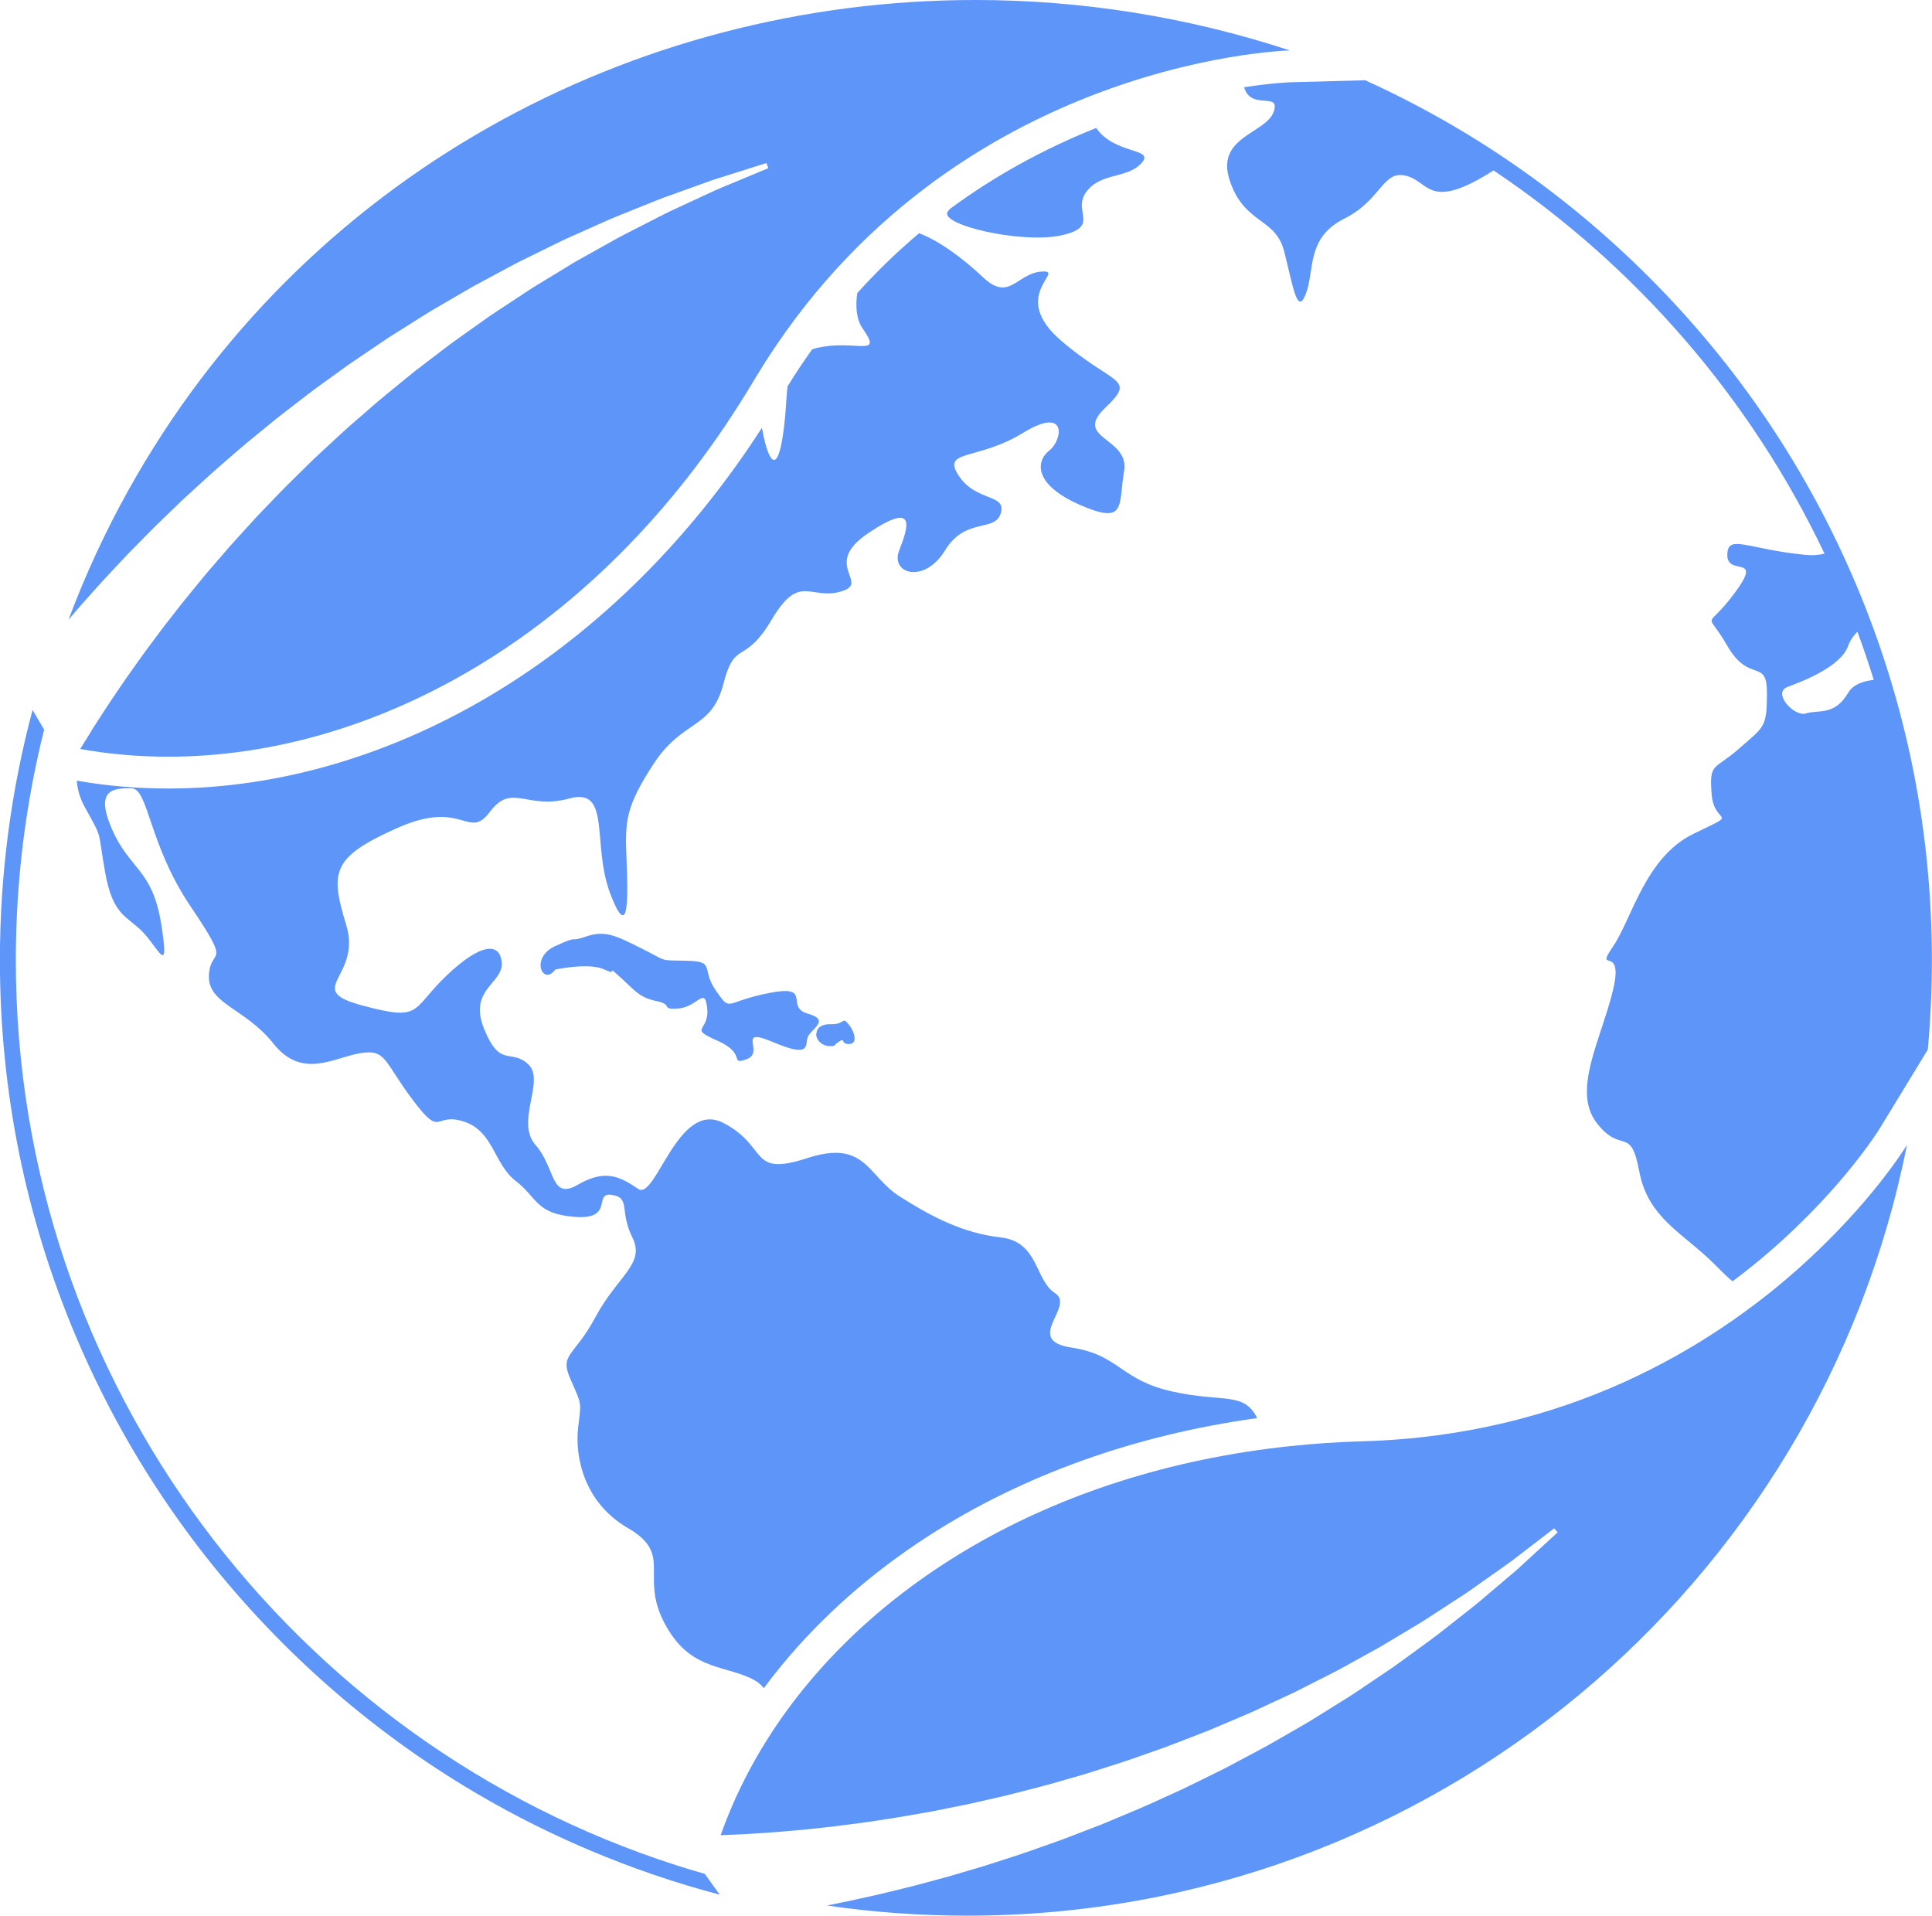
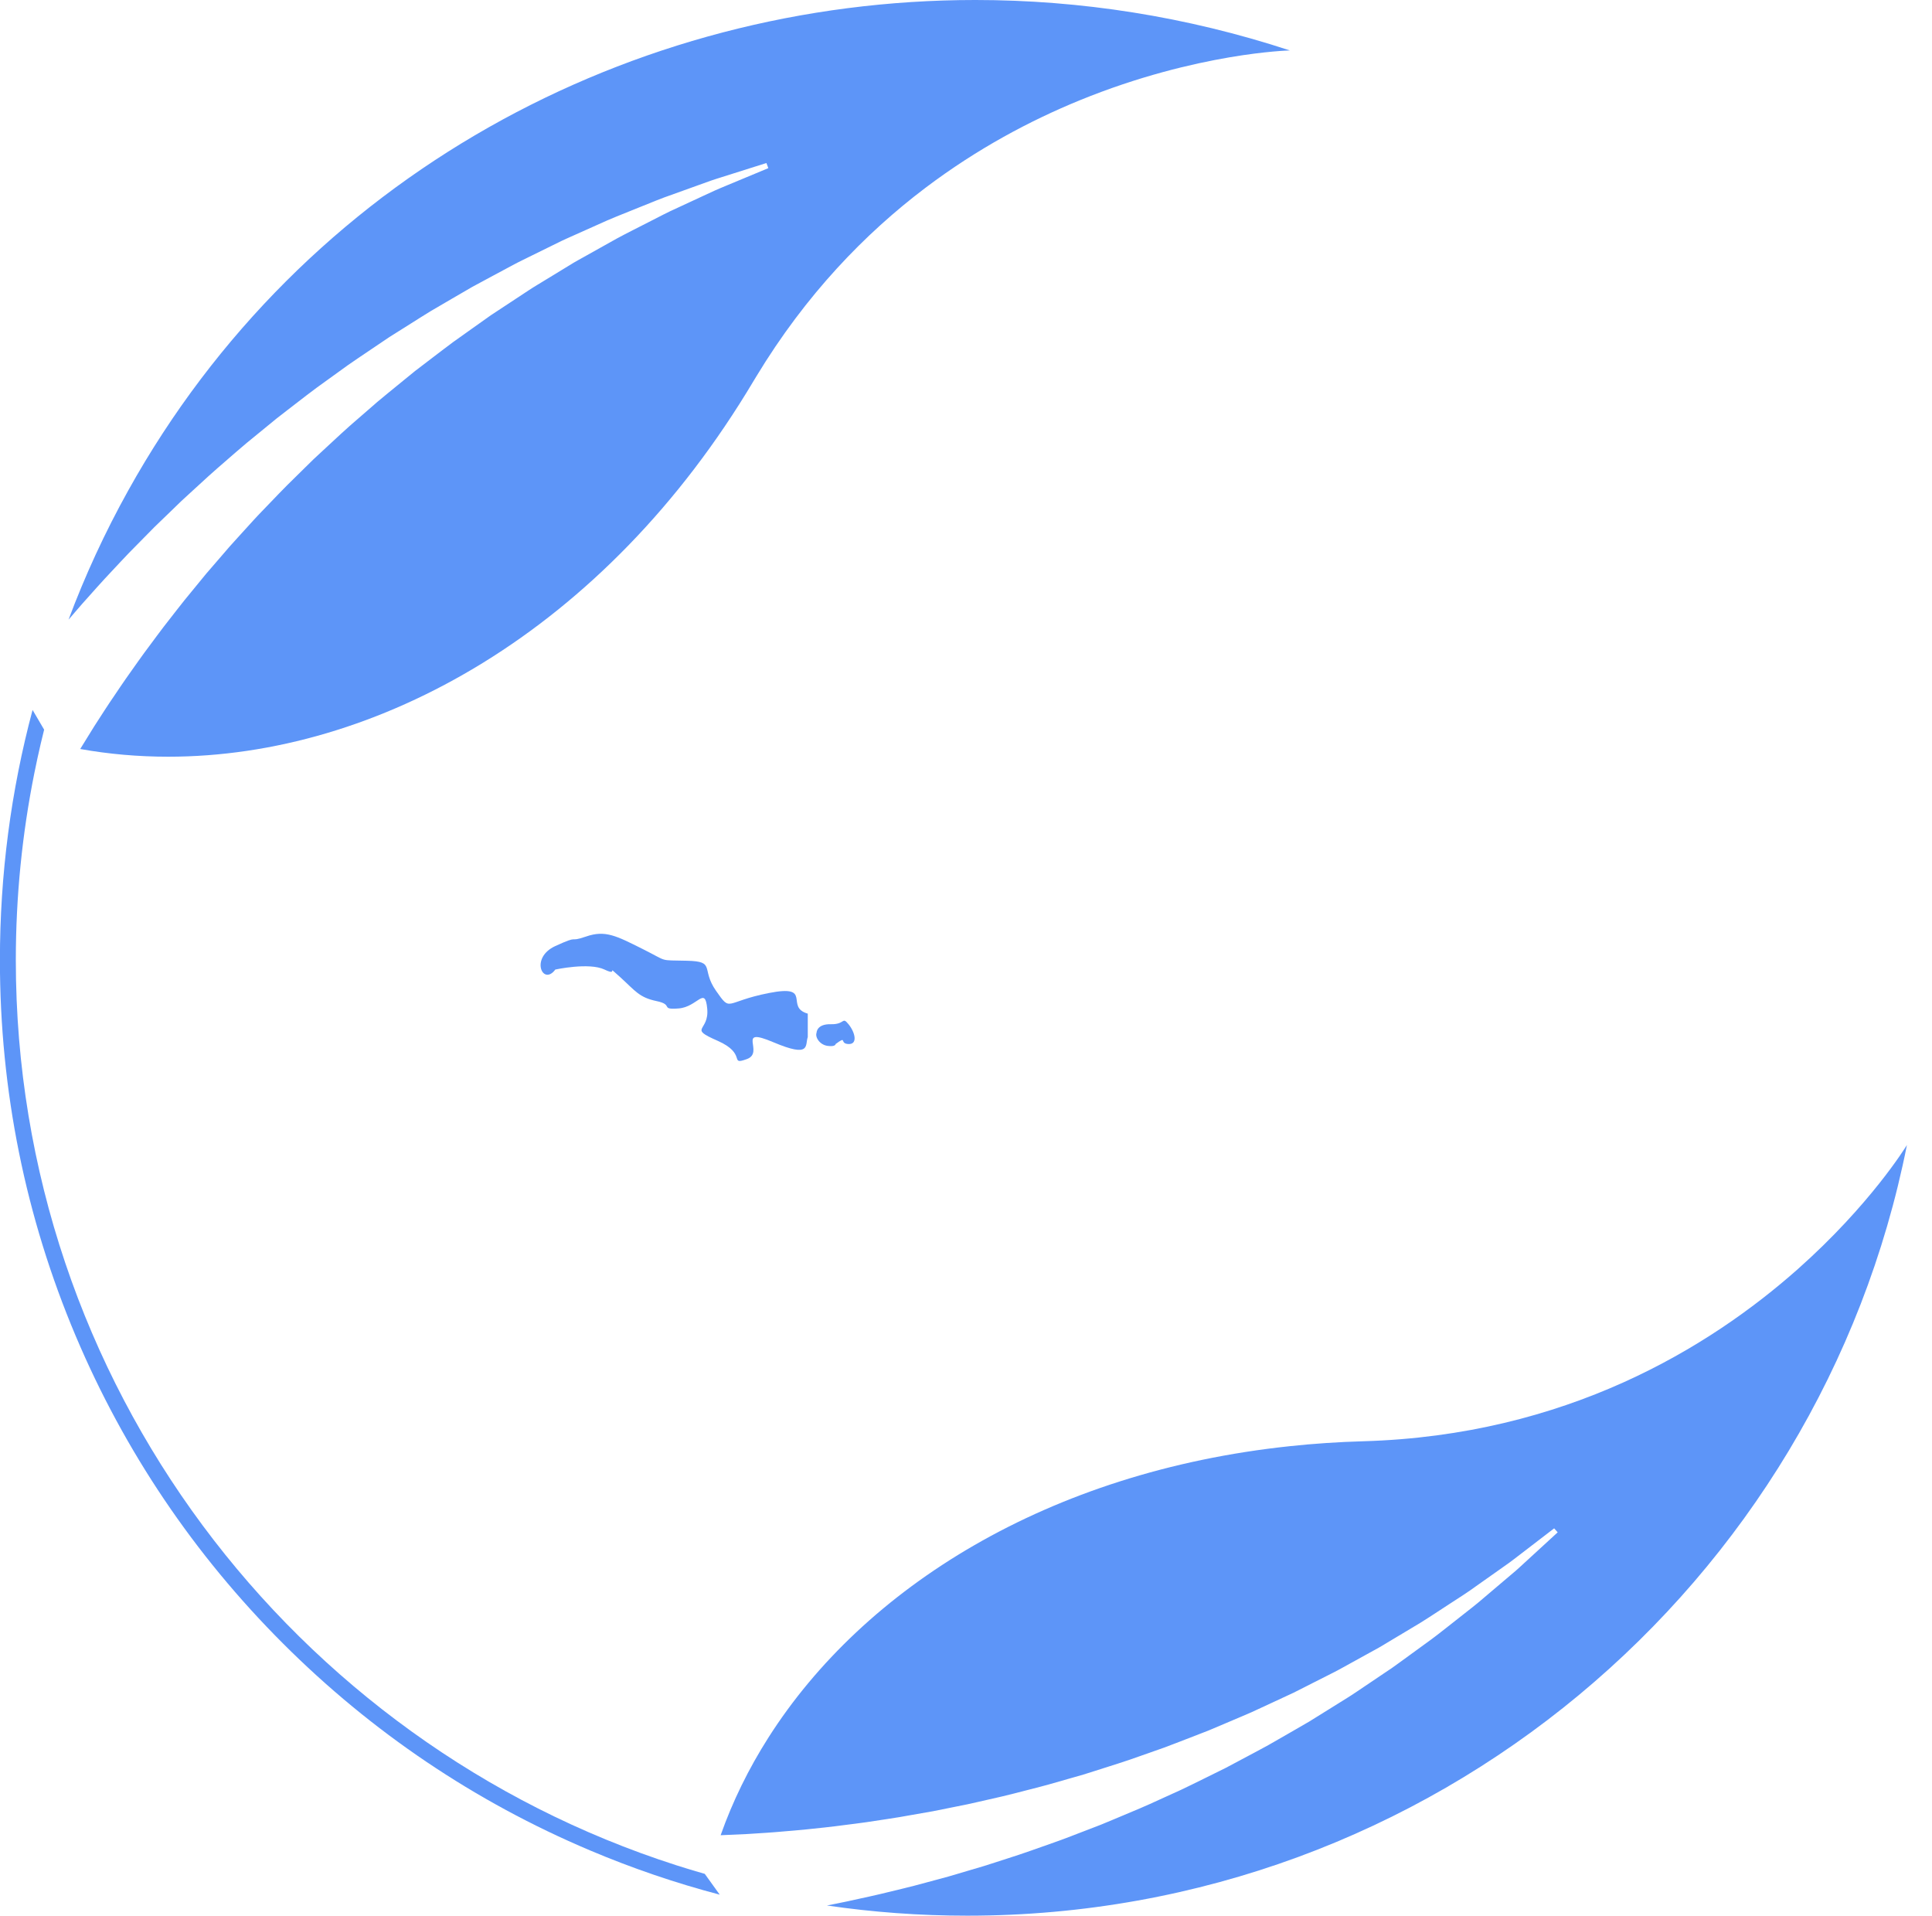
<svg xmlns="http://www.w3.org/2000/svg" height="937.6" preserveAspectRatio="xMidYMid meet" version="1.0" viewBox="527.2 531.2 945.7 937.6" width="945.7" zoomAndPan="magnify">
  <g fill="#5D95F8" id="change1_1">
-     <path d="M 922.598 1027.309 C 911.102 1024.051 925.473 1012.91 903.559 1017.219 C 881.645 1021.531 885.238 1026.922 877.695 1016.141 C 870.152 1005.371 877.75 1001.77 863.531 1001.422 C 849.316 1001.059 854.703 1002.129 841.773 995.672 C 828.84 989.199 823.449 986.328 814.109 989.559 C 804.77 992.789 811.598 988.48 799.023 994.23 C 786.449 999.98 792.918 1013.988 799.023 1005.73 C 799.023 1005.73 815.547 1002.129 823.094 1005.73 C 830.637 1009.32 823.094 1002.488 830.637 1009.32 C 838.18 1016.141 839.977 1019.379 848.598 1021.172 C 857.219 1022.969 850.035 1025.48 859.375 1024.77 C 868.715 1024.051 872.309 1013.52 873.383 1024.891 C 874.461 1036.262 863.684 1034.109 878.414 1040.57 C 893.141 1047.039 883.801 1052.789 892.781 1049.551 C 901.762 1046.32 887.035 1033.391 905.715 1041.289 C 924.395 1049.191 921.16 1042.73 922.598 1038.781 C 924.035 1034.82 934.094 1030.559 922.598 1027.309" fill="inherit" />
+     <path d="M 922.598 1027.309 C 911.102 1024.051 925.473 1012.91 903.559 1017.219 C 881.645 1021.531 885.238 1026.922 877.695 1016.141 C 870.152 1005.371 877.75 1001.77 863.531 1001.422 C 849.316 1001.059 854.703 1002.129 841.773 995.672 C 828.84 989.199 823.449 986.328 814.109 989.559 C 804.77 992.789 811.598 988.48 799.023 994.23 C 786.449 999.98 792.918 1013.988 799.023 1005.73 C 799.023 1005.73 815.547 1002.129 823.094 1005.73 C 830.637 1009.32 823.094 1002.488 830.637 1009.32 C 838.18 1016.141 839.977 1019.379 848.598 1021.172 C 857.219 1022.969 850.035 1025.48 859.375 1024.77 C 868.715 1024.051 872.309 1013.52 873.383 1024.891 C 874.461 1036.262 863.684 1034.109 878.414 1040.57 C 893.141 1047.039 883.801 1052.789 892.781 1049.551 C 901.762 1046.32 887.035 1033.391 905.715 1041.289 C 924.395 1049.191 921.16 1042.73 922.598 1038.781 " fill="inherit" />
    <path d="M 933.914 1032.488 C 926.91 1032.309 926.91 1036.621 926.91 1036.621 C 926.062 1038.719 928.348 1042.551 932.297 1043.09 C 936.25 1043.621 936.219 1042.191 936.219 1042.191 C 942.109 1037.879 937.867 1042.012 942.535 1042.191 C 947.207 1042.371 945.77 1036.441 942.535 1032.48 C 939.305 1028.531 940.918 1032.672 933.914 1032.488" fill="inherit" />
-     <path d="M 1101.141 1212.281 C 1075.281 1206.531 1075.281 1194.32 1051.559 1190.73 C 1027.852 1187.141 1053.711 1170.621 1043.66 1164.141 C 1033.602 1157.68 1035.75 1139 1017.078 1136.84 C 998.398 1134.691 983.309 1126.789 967.504 1116.73 C 951.699 1106.66 950.973 1088.711 922.246 1098.051 C 893.504 1107.391 903.562 1092.301 881.281 1080.801 C 859.016 1069.309 848.234 1118.891 839.617 1113.109 C 830.988 1107.34 823.816 1103.078 810.164 1110.98 C 796.516 1118.891 799.383 1103.078 789.328 1091.59 C 779.27 1080.09 794.348 1059.969 785.73 1052.059 C 777.117 1044.16 772.082 1054.219 764.18 1034.82 C 756.277 1015.422 773.523 1012.551 772.797 1002.461 C 772.082 992.359 762.738 992.43 745.496 1008.961 C 728.254 1025.488 734 1031.219 704.547 1023.32 C 675.094 1015.422 704.547 1009.672 696.645 983.809 C 688.742 957.949 689.457 950.77 721.789 936.391 C 754.125 922.02 756.277 942.859 767.047 928.488 C 777.828 914.121 785.02 927.77 805.844 922.02 C 826.684 916.281 816.629 944.301 825.969 968.719 C 835.312 993.16 834.586 969.449 833.871 951.48 C 833.145 933.52 833.145 926.328 847.324 904.781 C 861.508 883.23 875.535 888.262 881.281 865.98 C 887.031 843.719 891.352 857.371 905 834.379 C 918.652 811.379 923.672 825.031 938.762 820.73 C 953.852 816.41 928.707 807.789 952.414 791.988 C 976.117 776.18 971.812 789.109 967.348 800.602 C 962.871 812.102 979.715 817.129 989.77 800.602 C 999.84 784.078 1014.199 791.988 1017.078 782.352 C 1019.949 772.719 1004.859 776.898 996.449 763.961 C 988.031 751.039 1005.59 756.781 1027.852 743.129 C 1050.129 729.48 1047.25 746.711 1040.789 751.75 C 1034.309 756.781 1032.891 768.281 1055.879 778.34 C 1078.859 788.391 1074.551 778.34 1077.43 761.809 C 1080.301 745.289 1052.281 746 1068.09 730.91 C 1083.891 715.82 1072.398 720.141 1046.539 697.859 C 1020.66 675.602 1049.398 663.371 1037.191 664.102 C 1024.98 664.82 1021.391 679.191 1008.449 666.969 C 998.824 657.891 987.215 649.191 977.105 645.34 C 966.375 654.379 956.281 664.148 946.836 674.648 C 945.836 681.32 946.43 687.68 949.547 692.109 C 959.602 706.488 945.949 697.148 927.266 701.461 C 926.371 701.672 925.539 701.898 924.762 702.16 C 920.57 708.012 916.551 714.059 912.711 720.27 C 911.863 727.449 911.852 736.371 910.023 746.711 C 906.961 764.059 902.82 755.328 900.16 740.578 C 884.008 765.59 865.844 788.52 846.027 808.93 C 823.27 832.371 798.305 852.531 771.809 868.84 C 720.508 900.43 664.398 917.129 609.555 917.129 C 594.41 917.129 579.359 915.852 564.789 913.289 C 565.086 917.129 566.062 921.469 568.758 926.328 C 577.738 942.5 574.859 936.75 578.621 957.949 C 582.383 979.141 588.871 979.141 596.773 987.039 C 604.676 994.949 610.422 1010.398 606.113 983.449 C 601.809 956.512 590.676 956.879 582.047 937.109 C 573.43 917.352 582.773 916.988 591.387 916.988 C 600.004 916.988 599.652 943.941 620.492 974.828 C 641.316 1005.73 630.184 994.23 629.473 1008.449 C 628.742 1022.66 647.066 1024.398 661.078 1042.012 C 675.094 1059.609 690.531 1048.828 703.469 1046.68 C 716.406 1044.52 714.965 1050.621 729.328 1069.672 C 743.703 1088.711 739.398 1075.422 754.125 1080.09 C 768.852 1084.762 768.852 1100.93 779.621 1109.18 C 790.402 1117.449 789.328 1125.352 808.727 1126.789 C 828.121 1128.23 817.34 1114.578 826.684 1116.012 C 836.023 1117.449 830.277 1123.91 836.738 1136.84 C 843.215 1149.781 829.562 1155.531 818.781 1175.641 C 807.996 1195.762 800.824 1193.602 806.57 1206.531 C 812.32 1219.469 811.594 1217.32 810.164 1230.238 C 808.727 1243.18 812.32 1266.172 834.586 1279.109 C 856.863 1292.031 840.332 1302.078 852.191 1325.078 C 864.039 1348.07 879.855 1345.922 894.219 1352.379 C 897.449 1353.828 899.617 1355.5 901.07 1357.461 C 903.859 1353.711 906.754 1350 909.762 1346.34 C 929.629 1322.211 953.906 1300.828 981.895 1282.801 C 1028.109 1253.051 1082.93 1233.512 1142.578 1225.27 C 1136.078 1212.148 1125.762 1217.762 1101.141 1212.281 Z M 1064.012 594.16 C 1063.941 594.051 1063.84 593.93 1063.781 593.828 C 1037.672 604.27 1013.77 617.512 992.184 633.449 C 991.871 633.82 991.547 634.219 991.211 634.648 C 986.188 641.109 1027.371 650.691 1046.77 646.379 C 1066.172 642.07 1051.801 634.648 1058.98 625.059 C 1066.172 615.48 1078.621 618.828 1085.809 611.18 C 1093 603.512 1073.359 607.102 1064.012 594.16 Z M 1444.23 863.988 C 1438.988 864.559 1434.199 866.301 1431.859 870.289 C 1425.16 881.789 1417.02 878.441 1411.27 880.352 C 1405.52 882.27 1394.512 870.289 1402.18 867.422 C 1409.828 864.539 1428.262 857.52 1431.859 847.301 C 1432.762 844.762 1434.34 842.5 1436.25 840.5 C 1436.301 840.449 1436.34 840.41 1436.379 840.359 C 1439.262 848.141 1441.93 856.012 1444.398 863.969 C 1444.352 863.969 1444.281 863.988 1444.23 863.988 Z M 1435.68 817.121 C 1411.859 760.809 1377.77 710.238 1334.34 666.809 C 1293.871 626.34 1247.199 593.98 1195.449 570.48 L 1158.988 571.461 C 1158.801 571.461 1150.262 571.73 1136.18 573.898 C 1139.488 585.551 1154.039 575.809 1150.711 585.781 C 1147.121 596.57 1121.969 598.012 1129.148 619.559 C 1136.34 641.109 1151.43 637.52 1155.738 654.051 C 1160.039 670.559 1162.078 686.371 1166.449 674.871 C 1170.828 663.371 1166.52 647.57 1185.191 638.23 C 1203.871 628.898 1203.871 613.809 1216.078 617.398 C 1227.012 620.609 1227.039 634.52 1258.289 614.609 C 1327.789 661.211 1384.078 726.02 1420.281 802.16 C 1420.219 802.172 1420.191 802.18 1420.129 802.199 C 1417.488 802.891 1414.391 803.121 1410.789 802.762 C 1382.051 799.891 1372.711 792.309 1372.711 802.922 C 1372.711 813.539 1390.68 802.039 1376.301 821.441 C 1361.941 840.84 1361.941 828.629 1372.711 847.301 C 1383.488 865.98 1392.109 853.051 1392.109 870.289 C 1392.109 887.539 1390.68 886.82 1378.461 897.59 C 1366.25 908.371 1363.82 904.07 1365.031 919.871 C 1366.25 935.672 1379.898 927.77 1356.191 939.27 C 1332.488 950.77 1326.012 980.93 1316.672 994.602 C 1307.34 1008.25 1322.422 992.43 1316.672 1016.148 C 1310.922 1039.852 1296.559 1065 1308.77 1080.801 C 1320.988 1096.609 1325.301 1081.52 1329.609 1104.512 C 1333.91 1127.5 1351.16 1134.691 1366.25 1149.781 C 1370.371 1153.91 1373.109 1156.641 1375.27 1158.32 C 1378.461 1155.93 1381.641 1153.469 1384.781 1150.941 C 1426.449 1117.379 1447.141 1083.84 1447.328 1083.5 L 1470.852 1044.898 C 1472.18 1030.43 1472.84 1015.852 1472.84 1001.16 C 1472.84 937.34 1460.328 875.41 1435.68 817.121" fill="inherit" />
    <path d="M 879.504 1458.512 C 857.914 1452.84 836.699 1445.602 815.953 1436.828 C 759.641 1413.02 709.074 1378.922 665.66 1335.512 C 622.23 1292.078 588.145 1241.52 564.32 1185.219 C 539.668 1126.922 527.16 1064.988 527.16 1001.16 C 527.16 959.359 532.531 918.371 543.145 878.672 L 548.805 888.32 C 547.648 892.91 546.57 897.539 545.559 902.191 C 545.027 904.641 544.508 907.102 544.016 909.578 C 538.074 939.191 534.945 969.828 534.945 1001.16 C 534.945 1208.18 670.926 1384.039 858.266 1444.129 C 859.871 1444.629 861.496 1445.148 863.129 1445.641 C 866.129 1446.559 869.137 1447.469 872.176 1448.328 L 879.504 1458.512" fill="inherit" />
    <path d="M 1460.629 1091.602 C 1417.988 1306.66 1228.27 1468.801 1000.672 1468.801 C 977.34 1468.801 954.398 1467.102 931.977 1463.809 C 933.52 1463.5 935.066 1463.199 936.621 1462.891 C 940.125 1462.238 943.641 1461.41 947.195 1460.641 C 950.766 1459.852 954.371 1459.109 958.008 1458.23 C 965.246 1456.441 972.68 1454.781 980.141 1452.691 C 983.879 1451.68 987.641 1450.66 991.43 1449.641 C 995.207 1448.52 998.992 1447.41 1002.809 1446.281 C 1004.719 1445.719 1006.621 1445.148 1008.539 1444.59 C 1010.461 1444.012 1012.359 1443.371 1014.281 1442.762 C 1018.109 1441.52 1021.949 1440.281 1025.801 1439.031 C 1029.66 1437.789 1033.469 1436.352 1037.32 1435.031 C 1041.16 1433.641 1045.039 1432.359 1048.871 1430.891 C 1052.691 1429.422 1056.531 1427.941 1060.352 1426.48 L 1066.102 1424.262 C 1068.012 1423.488 1069.891 1422.68 1071.801 1421.898 C 1073.359 1421.25 1074.91 1420.602 1076.469 1419.941 C 1082.488 1417.43 1088.5 1414.93 1094.379 1412.172 C 1098.102 1410.48 1101.809 1408.789 1105.512 1407.109 C 1109.18 1405.379 1112.801 1403.551 1116.422 1401.789 C 1120.039 1400 1123.641 1398.219 1127.219 1396.449 C 1130.75 1394.59 1134.25 1392.719 1137.738 1390.852 C 1141.219 1388.988 1144.691 1387.18 1148.09 1385.289 C 1151.469 1383.359 1154.809 1381.43 1158.141 1379.52 C 1161.461 1377.602 1164.738 1375.711 1168 1373.82 C 1171.191 1371.84 1174.359 1369.871 1177.48 1367.922 C 1180.609 1365.969 1183.699 1364.051 1186.75 1362.148 C 1189.801 1360.27 1192.699 1358.191 1195.621 1356.27 C 1198.531 1354.309 1201.379 1352.391 1204.211 1350.48 C 1205.609 1349.539 1207.012 1348.602 1208.398 1347.672 C 1209.789 1346.719 1211.109 1345.711 1212.449 1344.762 C 1217.77 1340.891 1222.91 1337.16 1227.84 1333.559 C 1232.719 1329.922 1237.262 1326.219 1241.629 1322.82 C 1245.988 1319.379 1250.172 1316.191 1253.891 1312.922 C 1257.66 1309.73 1261.191 1306.73 1264.441 1303.969 C 1266.078 1302.578 1267.641 1301.25 1269.129 1300 C 1270.621 1298.719 1271.961 1297.41 1273.281 1296.23 C 1283.711 1286.66 1289.672 1281.18 1289.672 1281.18 L 1287.949 1279.219 C 1287.949 1279.219 1281.57 1284.129 1270.391 1292.699 C 1268.98 1293.75 1267.539 1294.922 1265.961 1296.051 C 1264.371 1297.18 1262.699 1298.352 1260.98 1299.578 C 1257.512 1302.02 1253.781 1304.672 1249.781 1307.488 C 1245.84 1310.391 1241.43 1313.172 1236.828 1316.16 C 1232.23 1319.129 1227.449 1322.359 1222.34 1325.531 C 1217.191 1328.621 1211.82 1331.84 1206.262 1335.16 C 1204.871 1335.988 1203.5 1336.859 1202.059 1337.66 C 1200.621 1338.449 1199.16 1339.262 1197.699 1340.059 C 1194.781 1341.672 1191.809 1343.309 1188.801 1344.969 C 1185.77 1346.602 1182.781 1348.371 1179.621 1349.941 C 1176.48 1351.531 1173.301 1353.141 1170.09 1354.762 C 1166.879 1356.398 1163.629 1358.031 1160.359 1359.691 C 1157.02 1361.238 1153.66 1362.809 1150.262 1364.379 C 1146.871 1365.949 1143.461 1367.531 1140.02 1369.129 C 1136.551 1370.66 1133.02 1372.109 1129.488 1373.629 C 1125.941 1375.121 1122.391 1376.629 1118.82 1378.148 C 1117.23 1378.77 1115.621 1379.391 1114.02 1380.012 C 1111.98 1380.789 1109.949 1381.578 1107.91 1382.379 C 1104.262 1383.762 1100.621 1385.23 1096.922 1386.578 C 1093.211 1387.891 1089.469 1389.199 1085.75 1390.512 C 1078.328 1393.219 1070.719 1395.531 1063.172 1397.949 C 1061.281 1398.539 1059.391 1399.172 1057.5 1399.738 L 1051.789 1401.371 C 1047.98 1402.461 1044.191 1403.539 1040.391 1404.629 C 1036.602 1405.711 1032.762 1406.609 1028.969 1407.609 C 1025.172 1408.559 1021.398 1409.609 1017.602 1410.469 C 1013.809 1411.32 1010.02 1412.191 1006.27 1413.051 C 1004.391 1413.461 1002.52 1413.922 1000.641 1414.309 C 998.762 1414.68 996.895 1415.059 995.023 1415.441 C 991.285 1416.191 987.574 1416.941 983.891 1417.68 C 980.191 1418.328 976.52 1418.98 972.875 1419.609 C 965.609 1420.98 958.395 1421.922 951.387 1423.031 C 947.871 1423.551 944.383 1423.949 940.941 1424.398 C 937.492 1424.828 934.105 1425.309 930.742 1425.641 C 927.383 1425.988 924.062 1426.34 920.805 1426.691 C 917.547 1427.039 914.316 1427.238 911.164 1427.531 C 908.141 1427.809 905.172 1428.039 902.238 1428.238 C 899.047 1428.449 895.918 1428.629 892.855 1428.84 C 888.406 1429.059 884.098 1429.27 879.945 1429.422 C 885.773 1412.91 893.621 1396.879 903.367 1381.578 C 950.117 1308.141 1040.391 1251.512 1158.629 1239 C 1170.309 1237.75 1182.262 1236.949 1194.469 1236.602 C 1293.68 1233.762 1363.898 1190.77 1407.219 1152.34 C 1442.609 1120.922 1460.031 1092.57 1460.629 1091.602" fill="inherit" />
    <path d="M 1158.578 555.891 C 1157.93 555.898 1146.871 556.238 1129.23 559.219 C 1110.578 562.391 1084.551 568.5 1055.621 580.328 C 1031.609 590.16 1005.629 603.898 980.168 623.148 C 950.531 645.559 921.637 675.441 897.516 715.281 C 897.047 716.039 896.578 716.809 896.125 717.57 C 823.074 840.281 711.41 901.559 609.555 901.559 C 594.945 901.559 580.516 900.301 566.465 897.789 C 568.645 894.191 570.938 890.488 573.328 886.68 C 576.559 881.699 579.867 876.461 583.512 871.172 C 585.316 868.539 587.094 865.789 589.016 863.09 C 590.922 860.391 592.879 857.641 594.84 854.852 C 596.785 852.051 598.887 849.301 600.977 846.469 C 603.066 843.672 605.156 840.789 607.348 837.941 C 611.801 832.309 616.195 826.422 620.996 820.699 C 623.371 817.809 625.762 814.891 628.16 811.961 C 630.652 809.07 633.156 806.18 635.672 803.262 C 636.93 801.801 638.191 800.34 639.461 798.859 C 640.734 797.41 642.07 795.98 643.367 794.531 C 645.988 791.66 648.637 788.762 651.27 785.84 C 653.914 782.922 656.719 780.129 659.445 777.25 C 662.223 774.41 664.934 771.469 667.773 768.672 C 670.629 765.871 673.469 763.059 676.324 760.25 L 680.621 756.031 C 682.059 754.66 683.551 753.309 685.031 751.93 C 690.922 746.488 696.762 740.941 702.871 735.762 C 705.883 733.141 708.918 730.5 711.93 727.891 C 714.965 725.309 718.094 722.828 721.141 720.309 C 724.23 717.789 727.293 715.301 730.34 712.809 C 733.48 710.441 736.594 708.051 739.684 705.672 C 742.797 703.328 745.848 700.949 748.949 698.66 C 752.086 696.422 755.203 694.219 758.289 692.012 C 761.391 689.809 764.465 687.641 767.504 685.469 C 770.617 683.422 773.703 681.371 776.766 679.371 C 779.816 677.352 782.84 675.359 785.836 673.391 C 788.809 671.41 791.883 669.66 794.855 667.809 C 797.84 666 800.785 664.191 803.676 662.43 C 805.133 661.551 806.582 660.66 807.996 659.789 C 809.438 658.922 810.906 658.16 812.344 657.34 C 818.094 654.121 823.645 651.012 828.992 648.02 C 834.379 645.109 839.656 642.52 844.613 639.961 C 849.598 637.422 854.281 634.93 858.848 632.91 C 863.391 630.809 867.617 628.852 871.539 627.02 C 873.512 626.121 875.391 625.25 877.195 624.41 C 879 623.578 880.766 622.91 882.41 622.191 C 895.699 616.648 903.289 613.5 903.289 613.5 L 902.355 610.988 C 902.355 610.988 894.453 613.48 880.621 617.859 C 878.906 618.43 877.051 618.949 875.172 619.621 C 873.289 620.301 871.316 621.012 869.254 621.75 C 865.141 623.23 860.691 624.828 855.941 626.539 C 851.141 628.172 846.184 630.25 840.93 632.359 C 835.688 634.512 830.094 636.648 824.387 639.102 C 818.703 641.641 812.785 644.289 806.66 647.031 C 805.145 647.73 803.574 648.391 802.031 649.141 C 800.496 649.891 798.953 650.66 797.41 651.41 C 794.281 652.941 791.145 654.5 787.938 656.07 C 784.758 657.68 781.438 659.199 778.234 660.941 C 775.004 662.66 771.746 664.41 768.438 666.191 C 765.141 667.969 761.793 669.77 758.418 671.59 C 755.109 673.512 751.777 675.461 748.402 677.41 C 745.027 679.371 741.629 681.359 738.219 683.359 C 734.844 685.41 731.484 687.559 728.098 689.691 C 724.684 691.828 721.258 693.98 717.832 696.148 C 714.473 698.422 711.086 700.691 707.688 702.988 C 704.301 705.289 700.859 707.559 697.488 709.93 C 694.141 712.34 690.777 714.77 687.418 717.199 C 680.633 721.969 674.094 727.141 667.5 732.211 C 665.855 733.512 664.18 734.75 662.559 736.051 L 657.719 740.012 C 654.5 742.641 651.27 745.289 648.062 747.91 C 644.859 750.539 641.785 753.32 638.633 756.012 C 635.543 758.738 632.363 761.391 629.34 764.172 C 626.305 766.93 623.309 769.691 620.297 772.449 C 618.793 773.828 617.285 775.18 615.809 776.578 C 614.367 778 612.914 779.398 611.461 780.801 C 608.566 783.59 605.688 786.371 602.82 789.141 C 600.031 791.969 597.266 794.781 594.516 797.57 C 588.949 803.09 583.785 808.828 578.609 814.301 C 576.027 817.07 573.574 819.879 571.109 822.629 C 568.668 825.379 566.191 828.07 563.883 830.84 C 562.828 832.051 561.805 833.262 560.754 834.469 C 568.773 813.012 578.492 791.898 589.949 771.301 C 675.531 617.398 836.648 531.199 1004.609 531.199 C 1055.941 531.199 1107.941 539.25 1158.578 555.891" fill="inherit" />
  </g>
</svg>